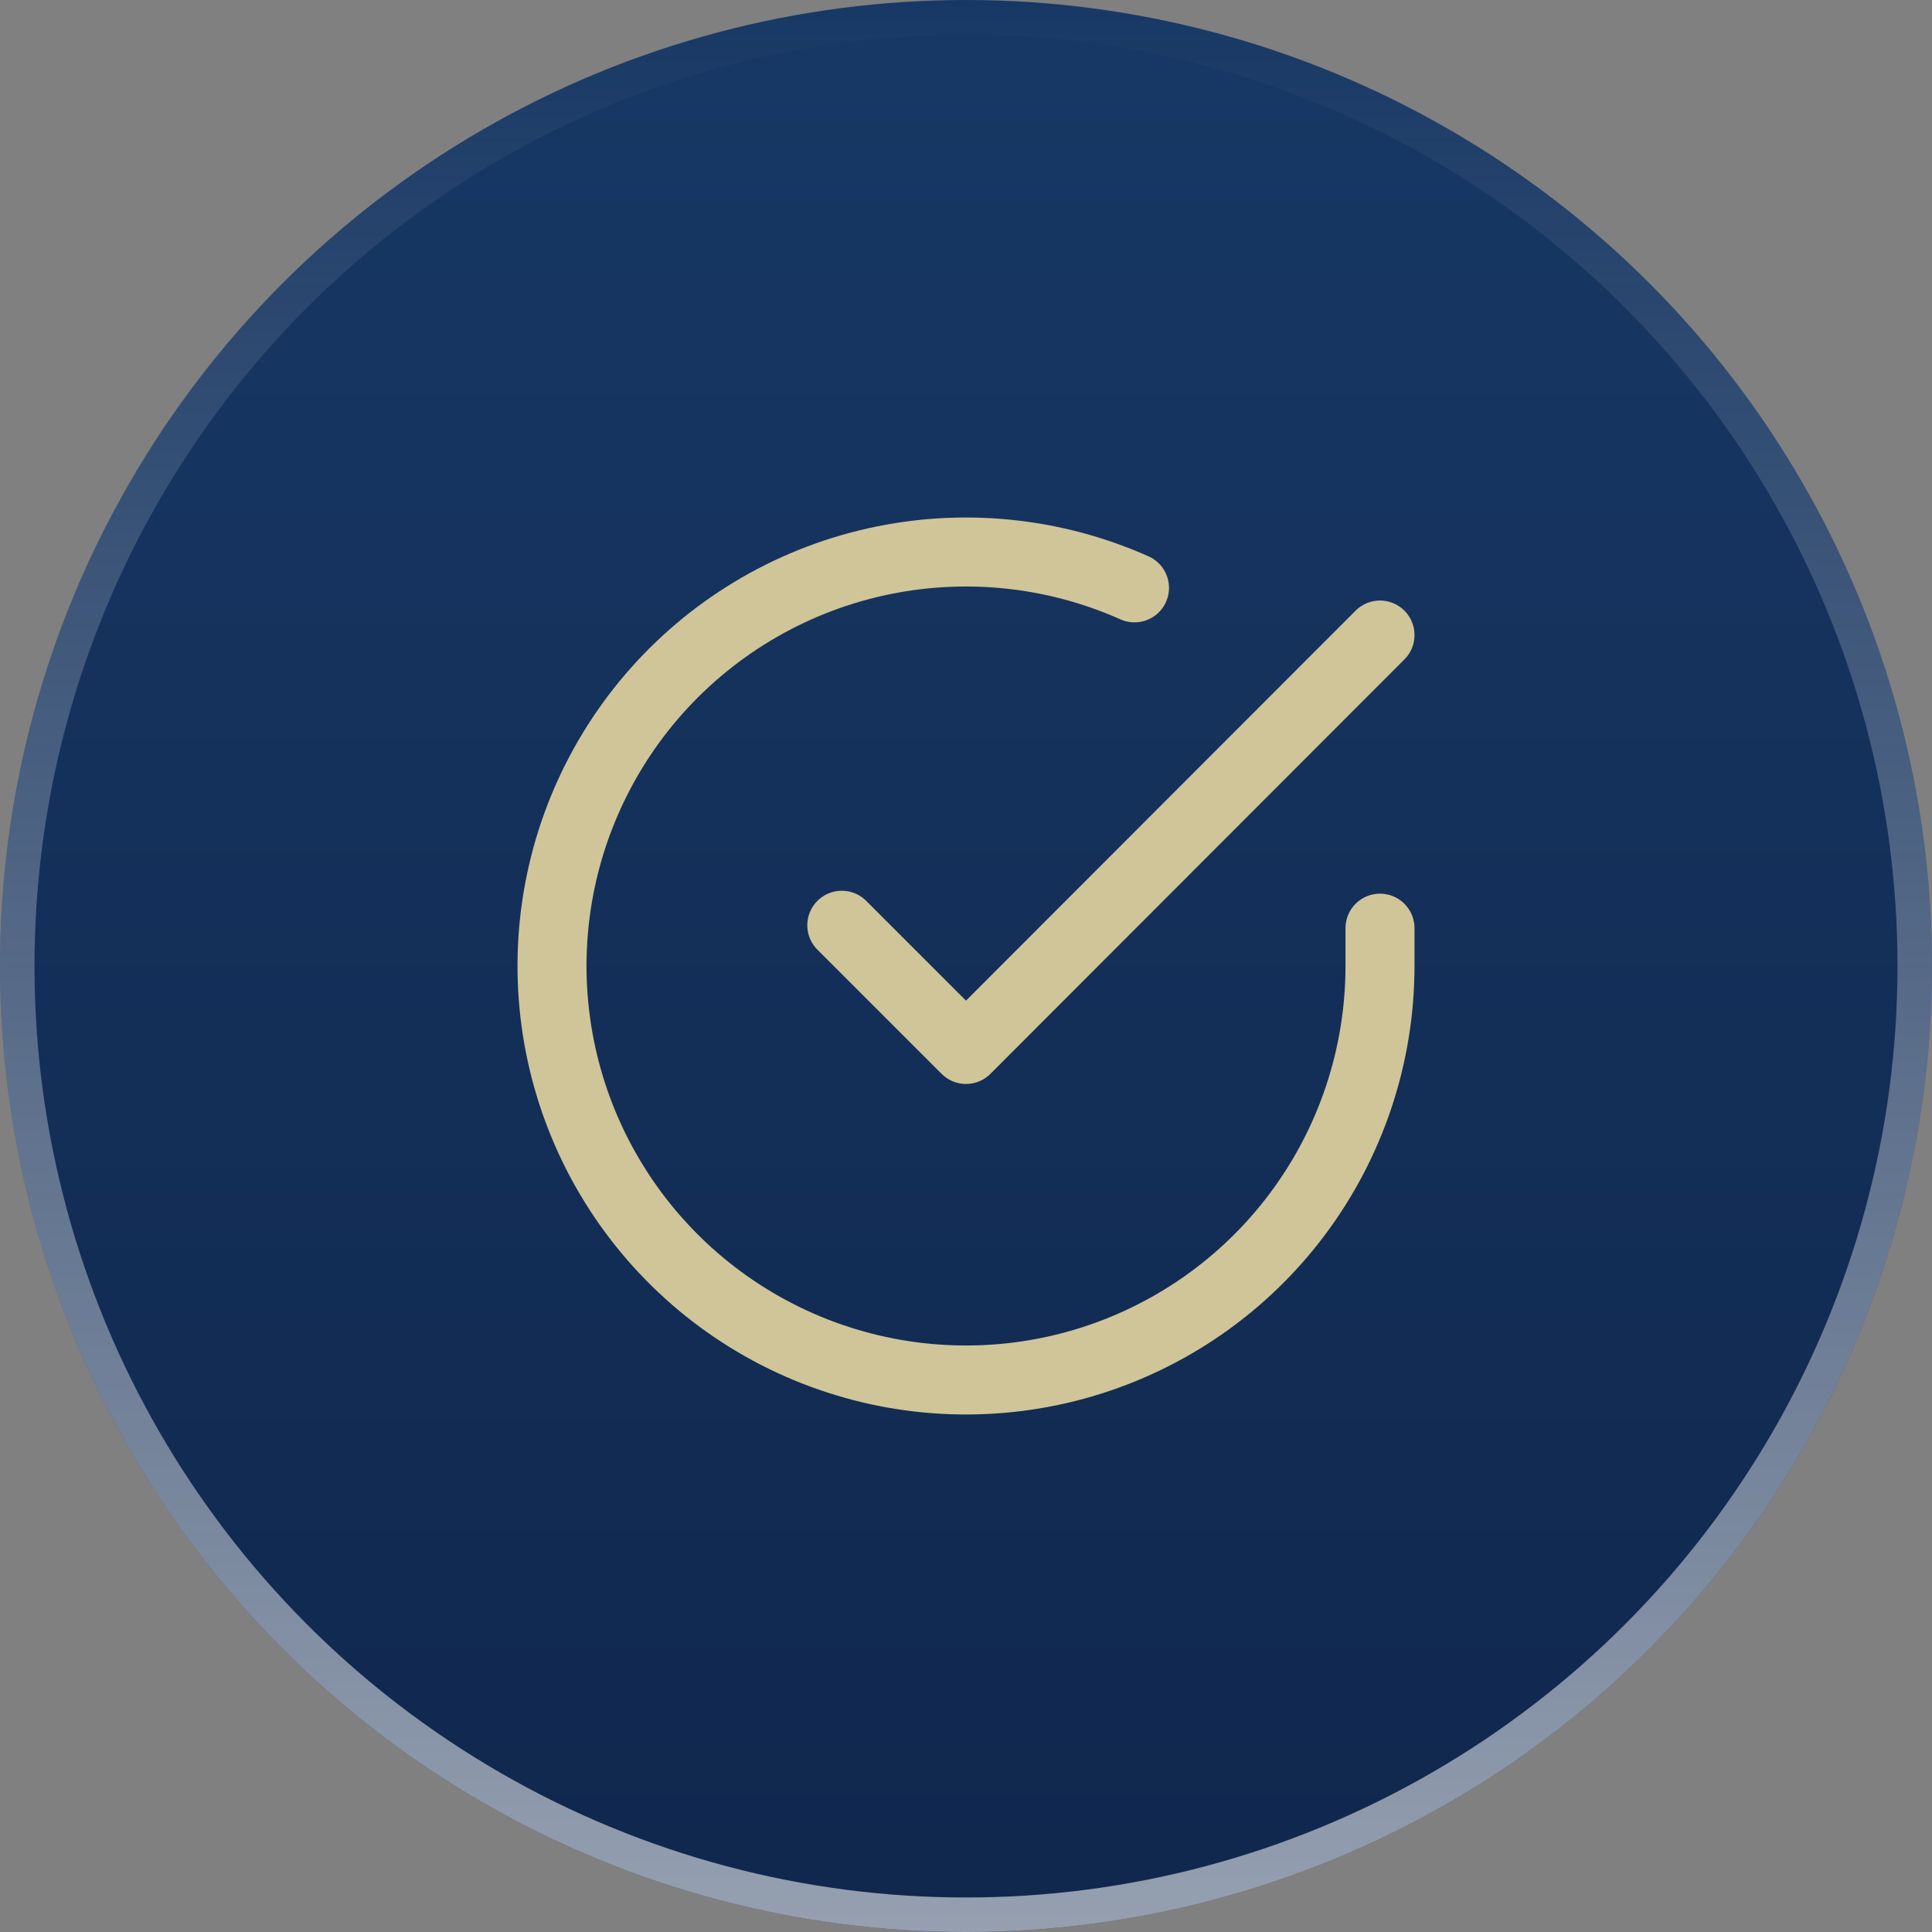
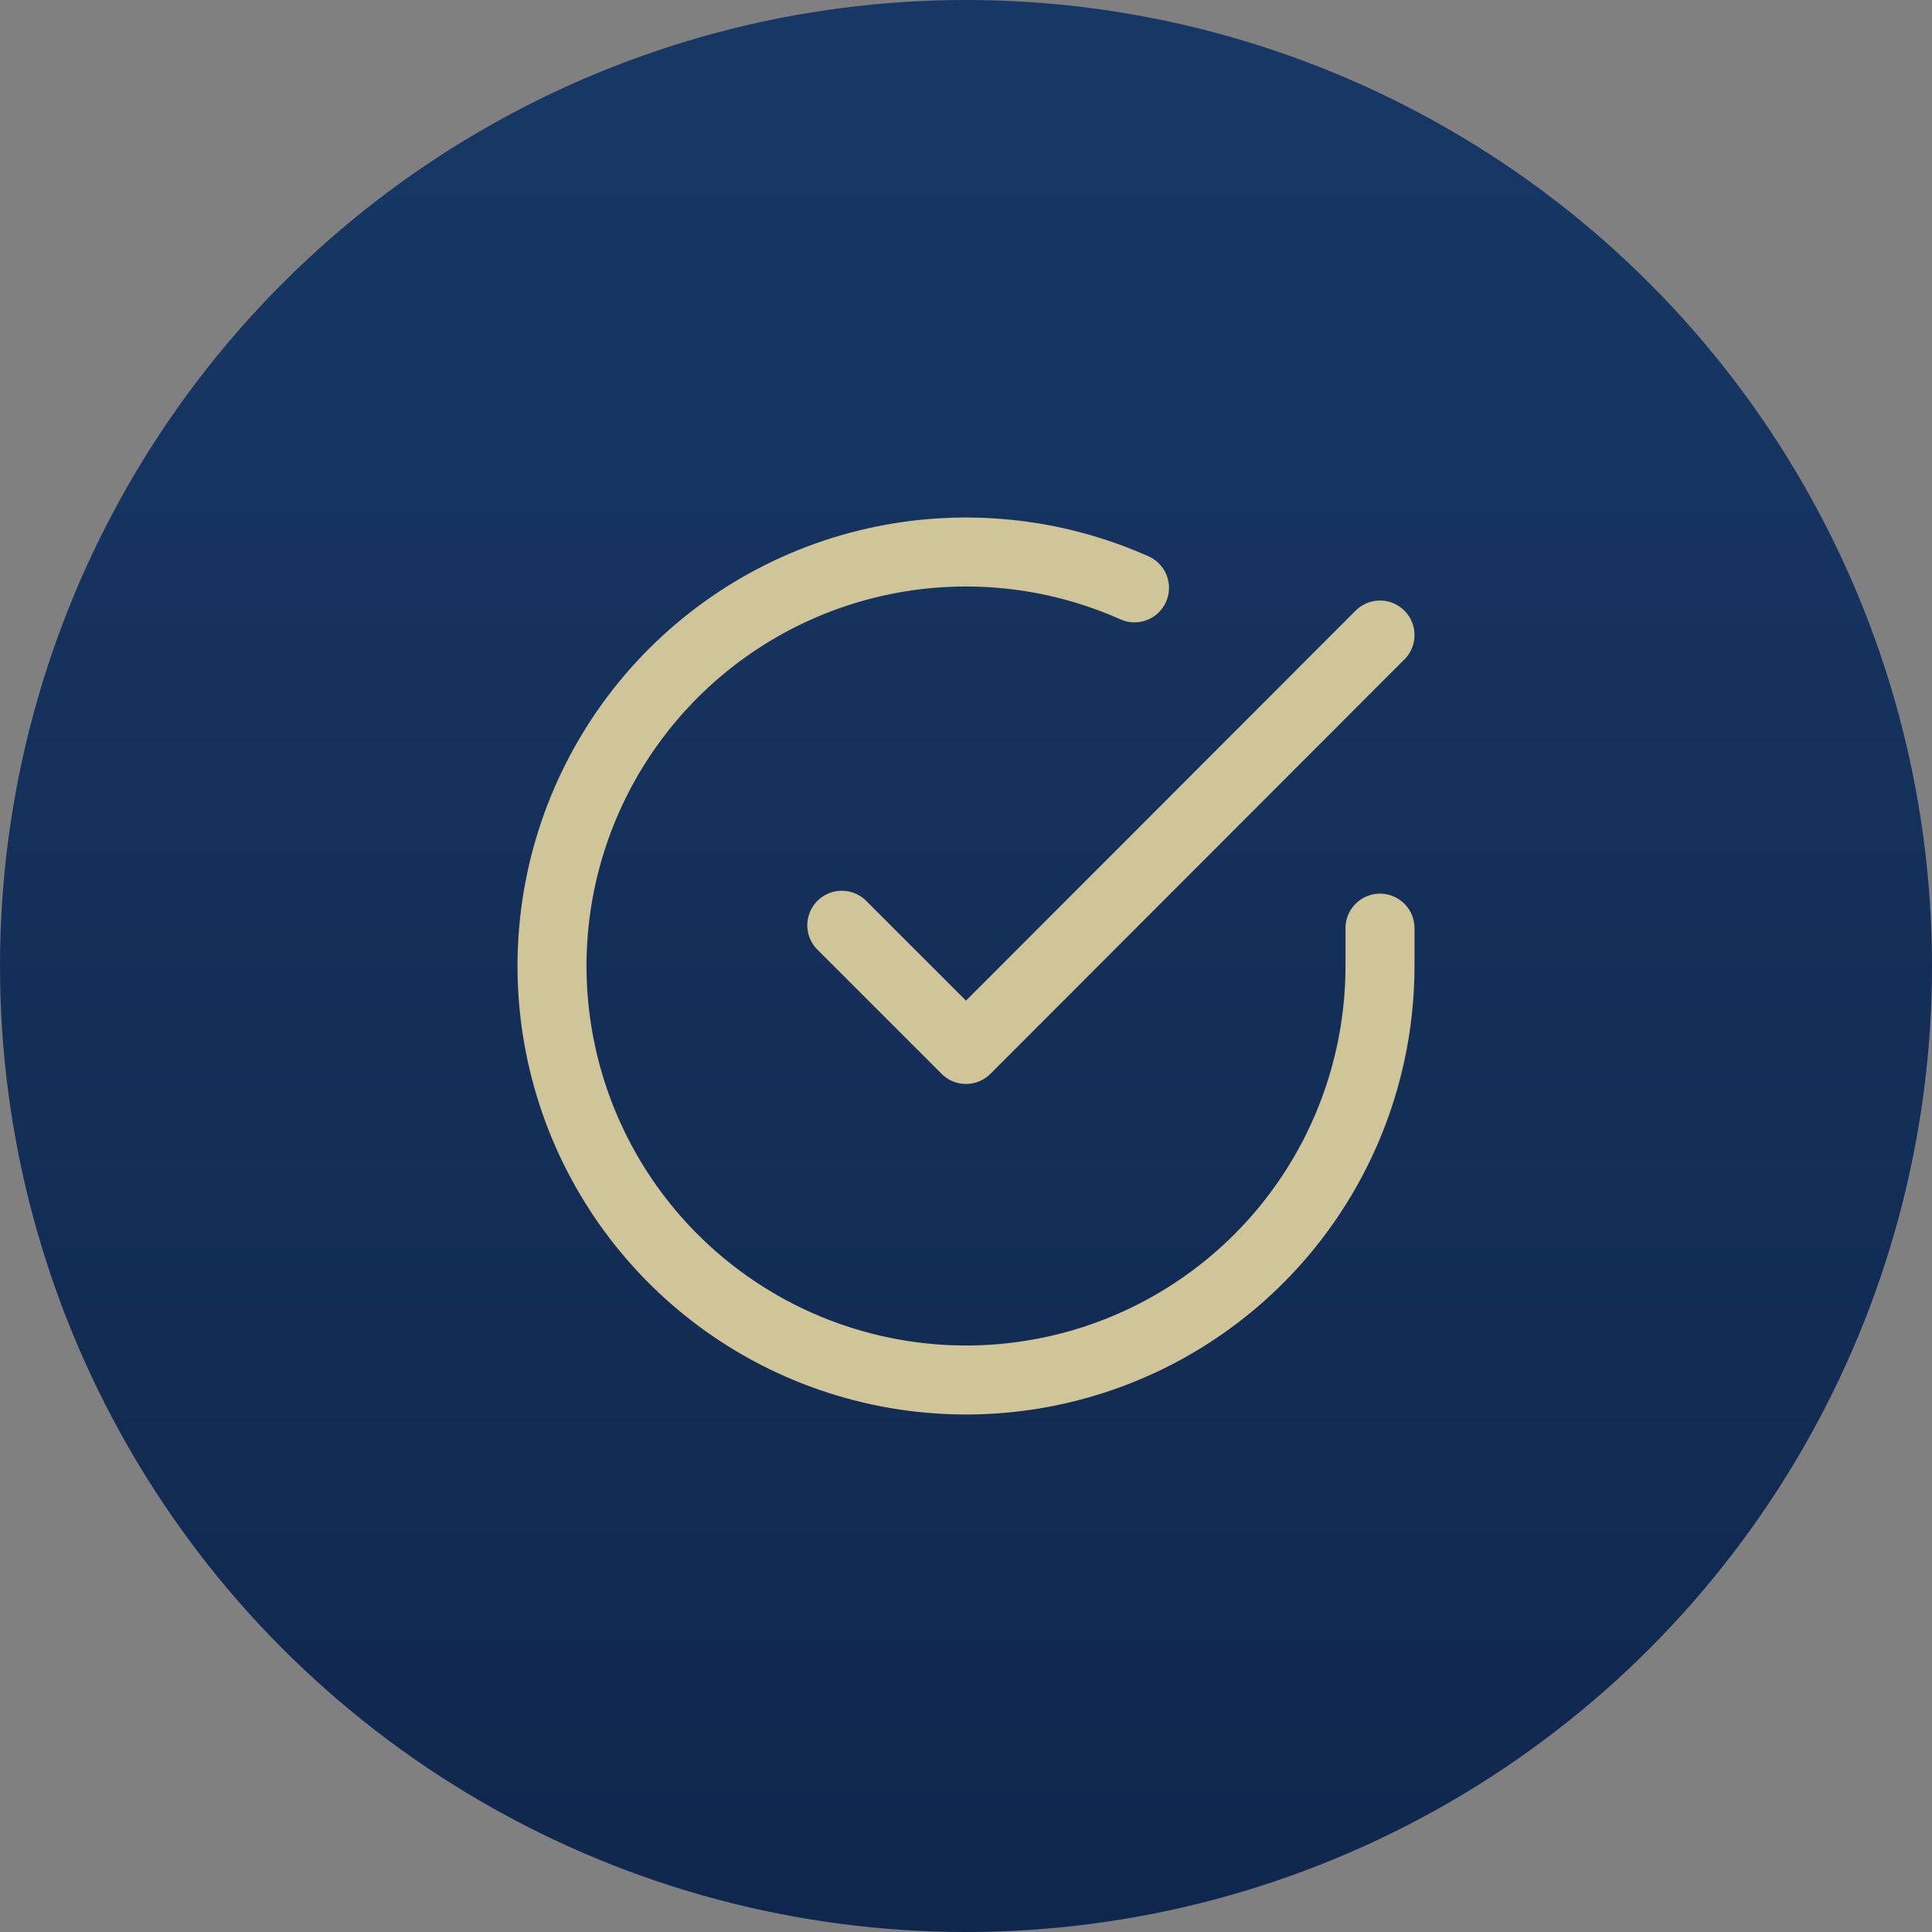
<svg xmlns="http://www.w3.org/2000/svg" width="56" height="56" viewBox="0 0 56 56" fill="none">
  <rect x="0" y="0" width="56" height="56" fill="#808080" stroke="none" />
  <circle cx="28" cy="28" r="28" fill="url(#paint0_linear_344_938)" />
-   <circle cx="28" cy="28" r="27.5" transform="rotate(180 28 28)" stroke="url(#paint1_linear_344_938)" />
  <path d="M40 26.903V28.007C39.998 30.595 39.161 33.112 37.611 35.185C36.062 37.258 33.884 38.774 31.402 39.508C28.921 40.241 26.269 40.153 23.841 39.256C21.414 38.36 19.342 36.702 17.933 34.531C16.525 32.361 15.856 29.793 16.026 27.21C16.196 24.628 17.197 22.171 18.878 20.203C20.559 18.236 22.831 16.865 25.355 16.295C27.88 15.725 30.52 15.986 32.884 17.039" stroke="#D0C598" stroke-width="2" stroke-linecap="round" stroke-linejoin="round" />
  <path d="M40 18.407L28 30.419L24.4 26.819" stroke="#D0C598" stroke-width="2" stroke-linecap="round" stroke-linejoin="round" />
  <defs>
    <linearGradient id="paint0_linear_344_938" x1="28" y1="0" x2="28" y2="56" gradientUnits="userSpaceOnUse">
      <stop stop-color="#173865" />
      <stop offset="1" stop-color="#10274D" />
    </linearGradient>
    <linearGradient id="paint1_linear_344_938" x1="28" y1="1.71661e-05" x2="28" y2="56" gradientUnits="userSpaceOnUse">
      <stop stop-color="white" stop-opacity="0.56" />
      <stop offset="1" stop-color="white" stop-opacity="0" />
    </linearGradient>
  </defs>
</svg>